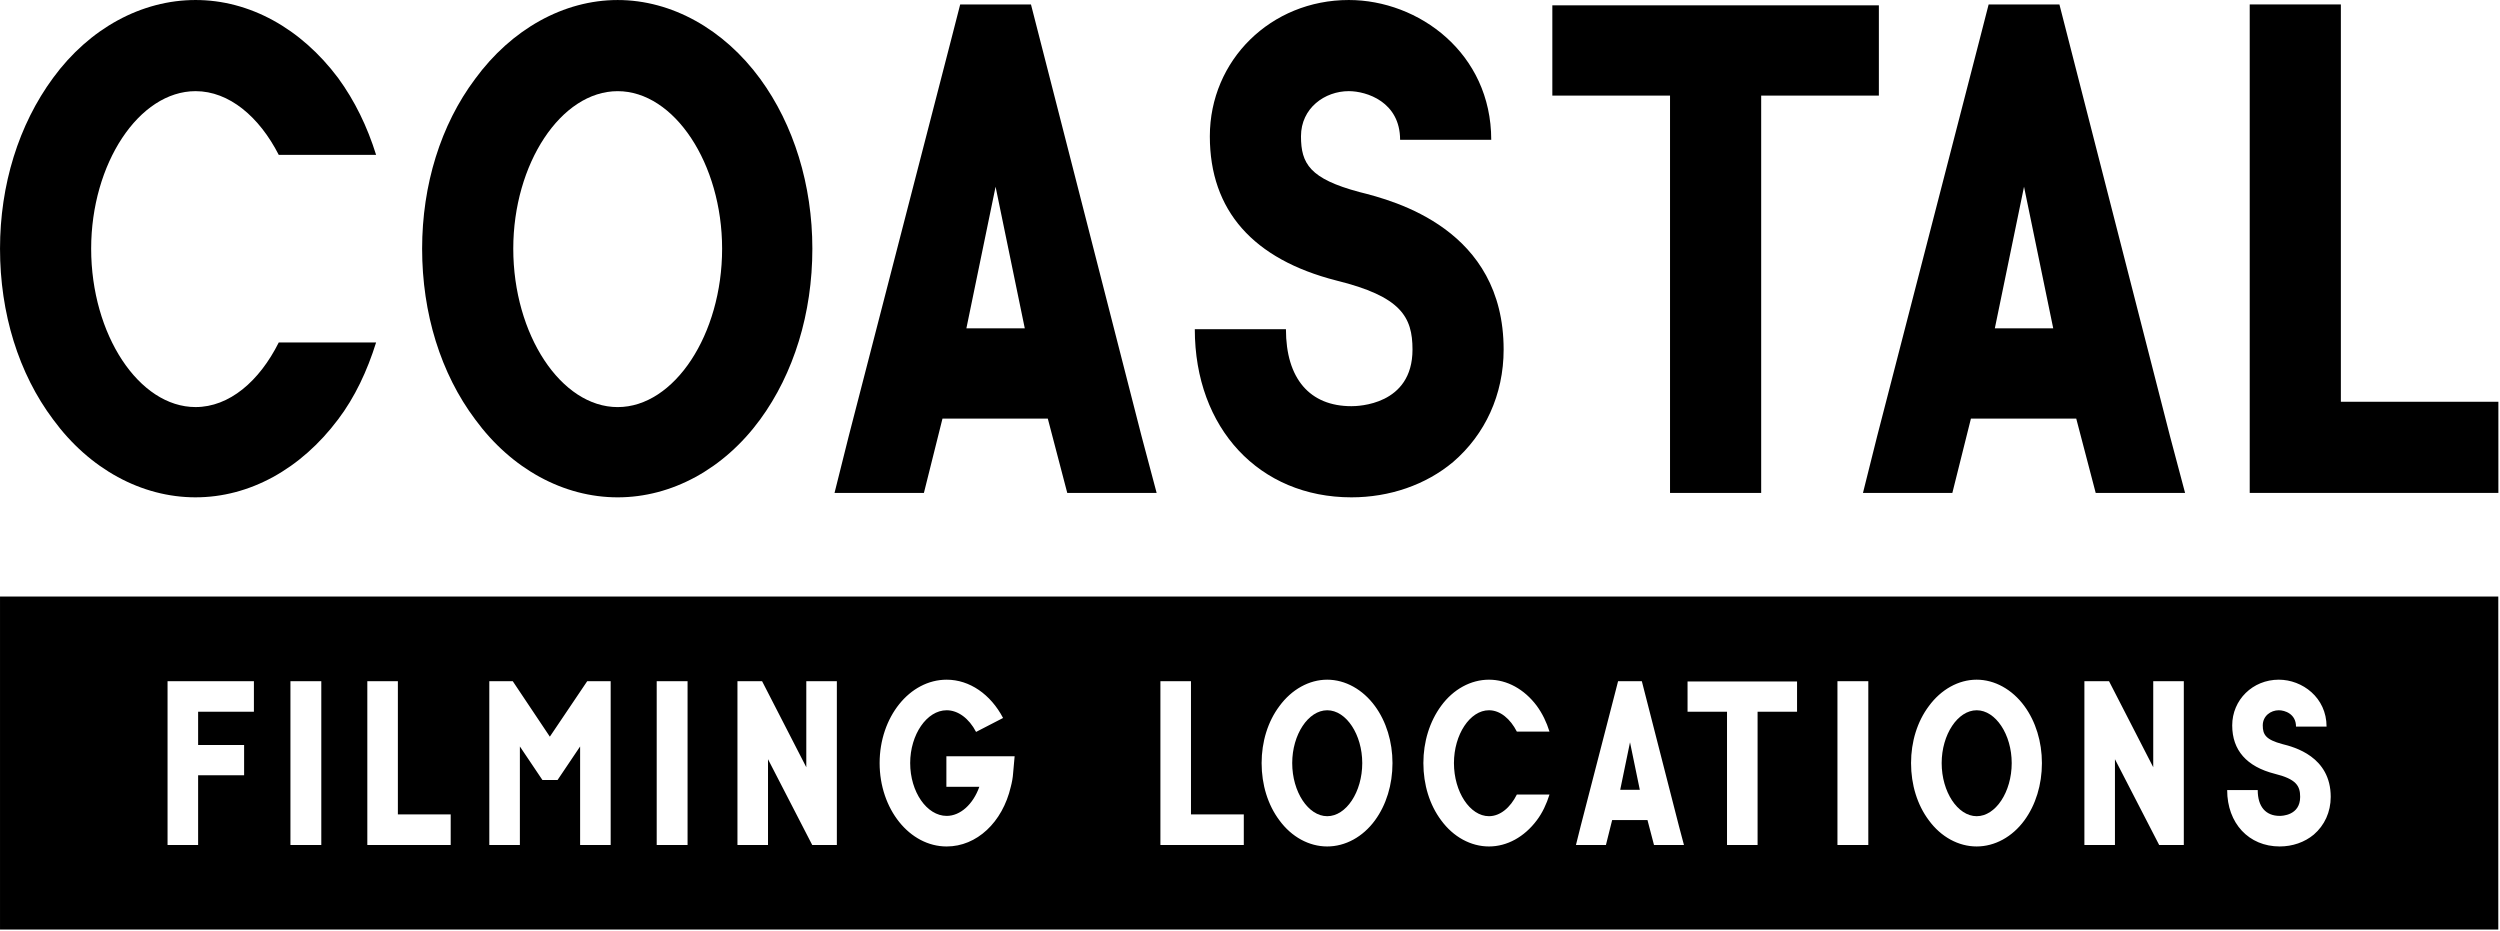
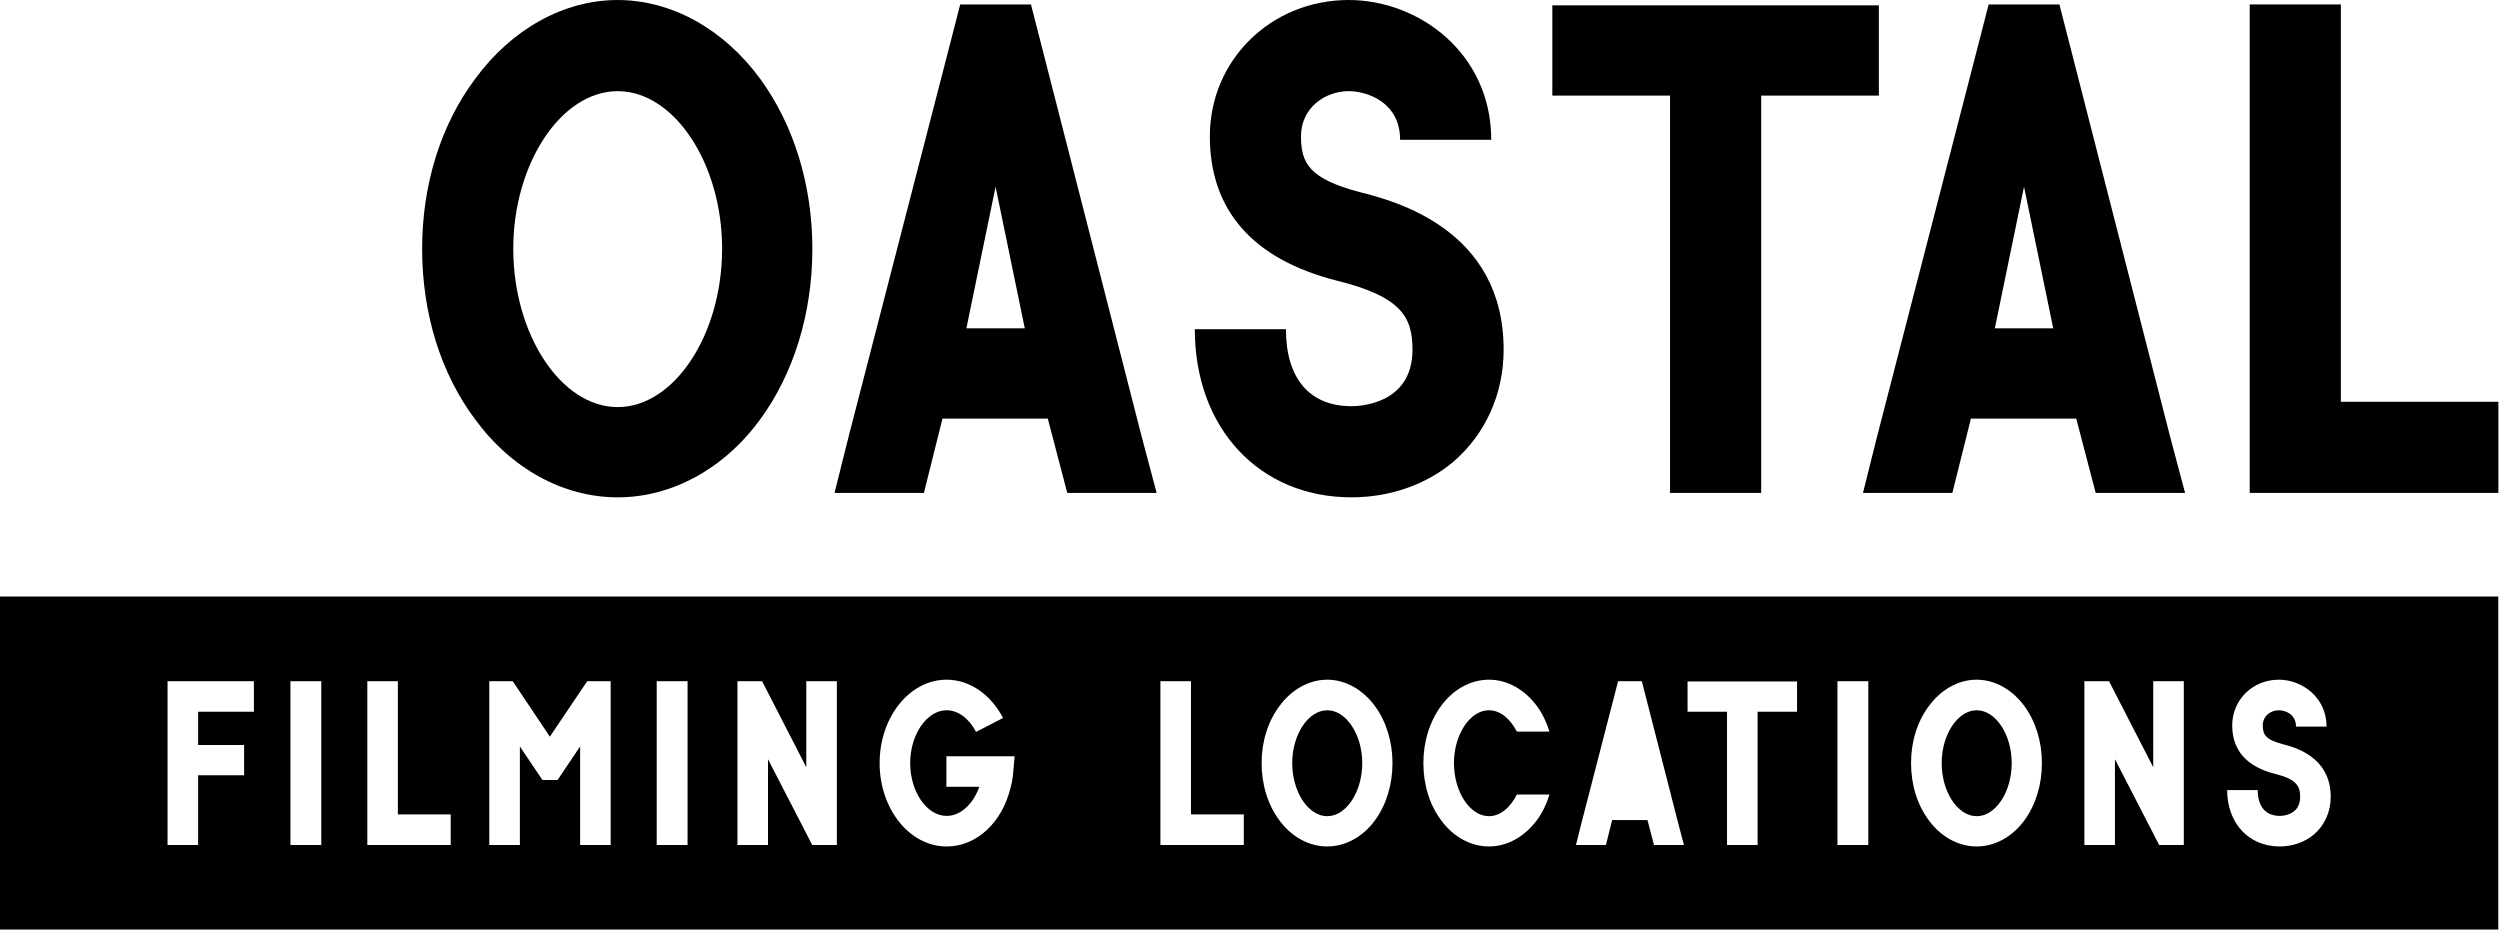
<svg xmlns="http://www.w3.org/2000/svg" clip-rule="evenodd" fill-rule="evenodd" stroke-linejoin="round" stroke-miterlimit="2" viewBox="0 0 1412 526">
  <g fill="#000" fill-rule="nonzero">
-     <path d="m0 33.708c3.659 0 7.137-1.919 9.657-5.278 1.139-1.5 1.979-3.299 2.579-5.218h-6.598c-1.32 2.639-3.359 4.378-5.638 4.378-3.839 0-7.077-4.918-7.077-10.736 0-5.758 3.238-10.676 7.077-10.676 2.279 0 4.318 1.739 5.638 4.319h6.598c-.6-1.92-1.44-3.659-2.579-5.219-2.52-3.359-5.998-5.278-9.657-5.278s-7.197 1.919-9.656 5.278c-2.34 3.179-3.599 7.258-3.599 11.576 0 4.378 1.259 8.457 3.599 11.576 2.459 3.359 5.997 5.278 9.656 5.278" transform="matrix(8.333 0 0 8.333 110.462 .003)" />
    <path d="m0-21.352c3.839 0 7.078 4.918 7.078 10.677 0 5.817-3.239 10.736-7.078 10.736s-7.077-4.919-7.077-10.736c0-5.759 3.238-10.677 7.077-10.677m0 27.53c3.659 0 7.197-1.919 9.657-5.278 2.279-3.119 3.538-7.197 3.538-11.575 0-4.319-1.259-8.398-3.538-11.516-2.46-3.359-5.998-5.339-9.657-5.339s-7.197 1.98-9.656 5.339c-2.34 3.118-3.599 7.197-3.599 11.516 0 4.378 1.259 8.456 3.599 11.575 2.459 3.359 5.997 5.278 9.656 5.278" transform="matrix(8.333 0 0 8.333 348.868 229.417)" />
    <path d="m0-8.397 1.979 9.597h-3.958zm-3.599 15.714h7.138l1.319 5.038h6.058l-1.02-3.838-7.497-29.269h-4.798l-.6 2.338-6.957 26.931-.96 3.838h6.058z" transform="matrix(8.333 0 0 8.333 562.305 175.442)" />
    <path d="m0 21.352c-2.819 0-4.439-1.859-4.439-5.218h-6.177c0 6.718 4.378 11.396 10.616 11.396 2.579 0 5.038-.84 6.897-2.4 2.16-1.859 3.419-4.558 3.419-7.616 0-8.158-7.377-10.077-9.776-10.677-3.359-.9-3.959-1.919-3.959-3.778 0-1.92 1.62-3.06 3.239-3.06 1.199 0 3.479.721 3.479 3.3h6.177c0-5.879-4.918-9.477-9.656-9.477-5.278 0-9.417 4.078-9.417 9.237 0 5.038 2.939 8.336 8.577 9.776 4.379 1.08 5.159 2.459 5.159 4.679 0 3.778-3.719 3.838-4.139 3.838" transform="matrix(8.333 0 0 8.333 763.288 51.487)" />
    <path d="m0 33.048h6.178v-26.931h7.977v-6.117h-22.132v6.117h7.977z" transform="matrix(8.333 0 0 8.333 943.234 3.004)" />
    <path d="m0-8.397 1.979 9.597h-3.958zm-10.916 20.752h6.058l1.259-5.038h7.138l1.319 5.038h6.058l-1.02-3.838-7.497-29.269h-4.798l-.6 2.338-6.957 26.931z" transform="matrix(8.333 0 0 8.333 1143.17 175.442)" />
    <path d="m0 20.752v-26.93h-6.178v33.108h16.854v-6.178z" transform="matrix(8.333 0 0 8.333 1322.12 53.989)" />
    <path d="m0 7.18c1.287 0 2.373-1.649 2.373-3.6 0-1.931-1.086-3.58-2.373-3.58s-2.374 1.649-2.374 3.58c0 1.951 1.087 3.6 2.374 3.6" transform="matrix(8.333 0 0 8.333 1116.44 401.155)" />
-     <path d="m0-3.218-.664 3.218h1.328z" transform="matrix(8.333 0 0 8.333 920.63 446.069)" />
    <path d="m0 7.18c1.287 0 2.373-1.649 2.373-3.6 0-1.931-1.086-3.58-2.373-3.58s-2.374 1.649-2.374 3.58c0 1.951 1.087 3.6 2.374 3.6" transform="matrix(8.333 0 0 8.333 749.627 401.155)" />
    <path d="m0-11.099h5.853v2.072h-3.781v2.252h3.117v2.051h-3.117v4.728h-2.072zm8.329 0h2.092v11.103h-2.092zm5.211 0h2.071v9.031h3.58v2.072h-5.651zm8.268 0h1.589l2.514 3.761 2.534-3.761h1.589v11.103h-2.071v-6.678l-1.529 2.273h-1.026l-1.528-2.273v6.678h-2.072zm11.346 0h2.092v11.103h-2.092zm5.473 0h1.669l2.997 5.833v-5.833h2.071v11.103h-1.669l-2.997-5.813v5.813h-2.071zm14.181-.101c1.549 0 2.977.986 3.822 2.595l-1.83.945c-.483-.925-1.228-1.468-1.992-1.468-1.347 0-2.474 1.649-2.474 3.58 0 1.951 1.127 3.58 2.474 3.58.926 0 1.79-.784 2.213-1.971h-2.233v-2.072h4.626l-.101 1.127c-.02.322-.08.643-.16.945-.563 2.414-2.313 4.043-4.345 4.043-2.514 0-4.545-2.535-4.545-5.652s2.031-5.652 4.545-5.652m14.486.101h2.072v9.031h3.58v2.072h-5.652zm8.067 1.689c.825-1.126 2.011-1.79 3.238-1.79s2.414.664 3.238 1.79c.765 1.046 1.187 2.414 1.187 3.862 0 1.468-.422 2.836-1.187 3.882-.824 1.127-2.011 1.77-3.238 1.77s-2.413-.643-3.238-1.77c-.785-1.046-1.207-2.414-1.207-3.882 0-1.448.422-2.816 1.207-3.862m10.964-.02c.825-1.126 2.012-1.77 3.239-1.77 1.226 0 2.393.644 3.238 1.77.382.523.663 1.106.864 1.75h-2.212c-.442-.864-1.127-1.448-1.89-1.448-1.288 0-2.374 1.649-2.374 3.58 0 1.951 1.086 3.6 2.374 3.6.763 0 1.448-.583 1.89-1.468h2.212c-.201.644-.482 1.247-.864 1.75-.845 1.127-2.012 1.77-3.238 1.77-1.227 0-2.414-.643-3.239-1.77-.784-1.046-1.207-2.414-1.207-3.882 0-1.448.423-2.816 1.207-3.882m9.456 8.146 2.333-9.031.201-.784h1.609l2.514 9.815.342 1.288h-2.031l-.442-1.69h-2.394l-.422 1.69h-2.032zm7.242-9.795h7.422v2.052h-2.675v9.031h-2.072v-9.031h-2.675zm10.16-.02h2.092v11.103h-2.092zm6.196 1.689c.825-1.126 2.011-1.79 3.238-1.79s2.414.664 3.238 1.79c.765 1.046 1.187 2.414 1.187 3.862 0 1.468-.422 2.836-1.187 3.882-.824 1.127-2.011 1.77-3.238 1.77s-2.413-.643-3.238-1.77c-.785-1.046-1.207-2.414-1.207-3.882 0-1.448.422-2.816 1.207-3.862m10.542-1.689h1.669l2.997 5.833v-5.833h2.072v11.103h-1.67l-2.997-5.813v5.813h-2.071zm12.895 6.275c-1.891-.483-2.876-1.589-2.876-3.278 0-1.73 1.387-3.098 3.157-3.098 1.589 0 3.238 1.207 3.238 3.178h-2.071c0-.865-.765-1.106-1.167-1.106-.543 0-1.086.382-1.086 1.026 0 .623.201.965 1.328 1.267.804.201 3.278.844 3.278 3.58 0 1.026-.422 1.931-1.146 2.554-.624.523-1.449.805-2.313.805-2.092 0-3.56-1.569-3.56-3.822h2.071c0 1.127.543 1.75 1.489 1.75.14 0 1.387-.02 1.387-1.287 0-.744-.261-1.207-1.729-1.569m-154.172 10.561h169.33v-22.573h-169.33z" transform="matrix(8.333 0 0 8.333 94.633 477.218)" />
  </g>
</svg>